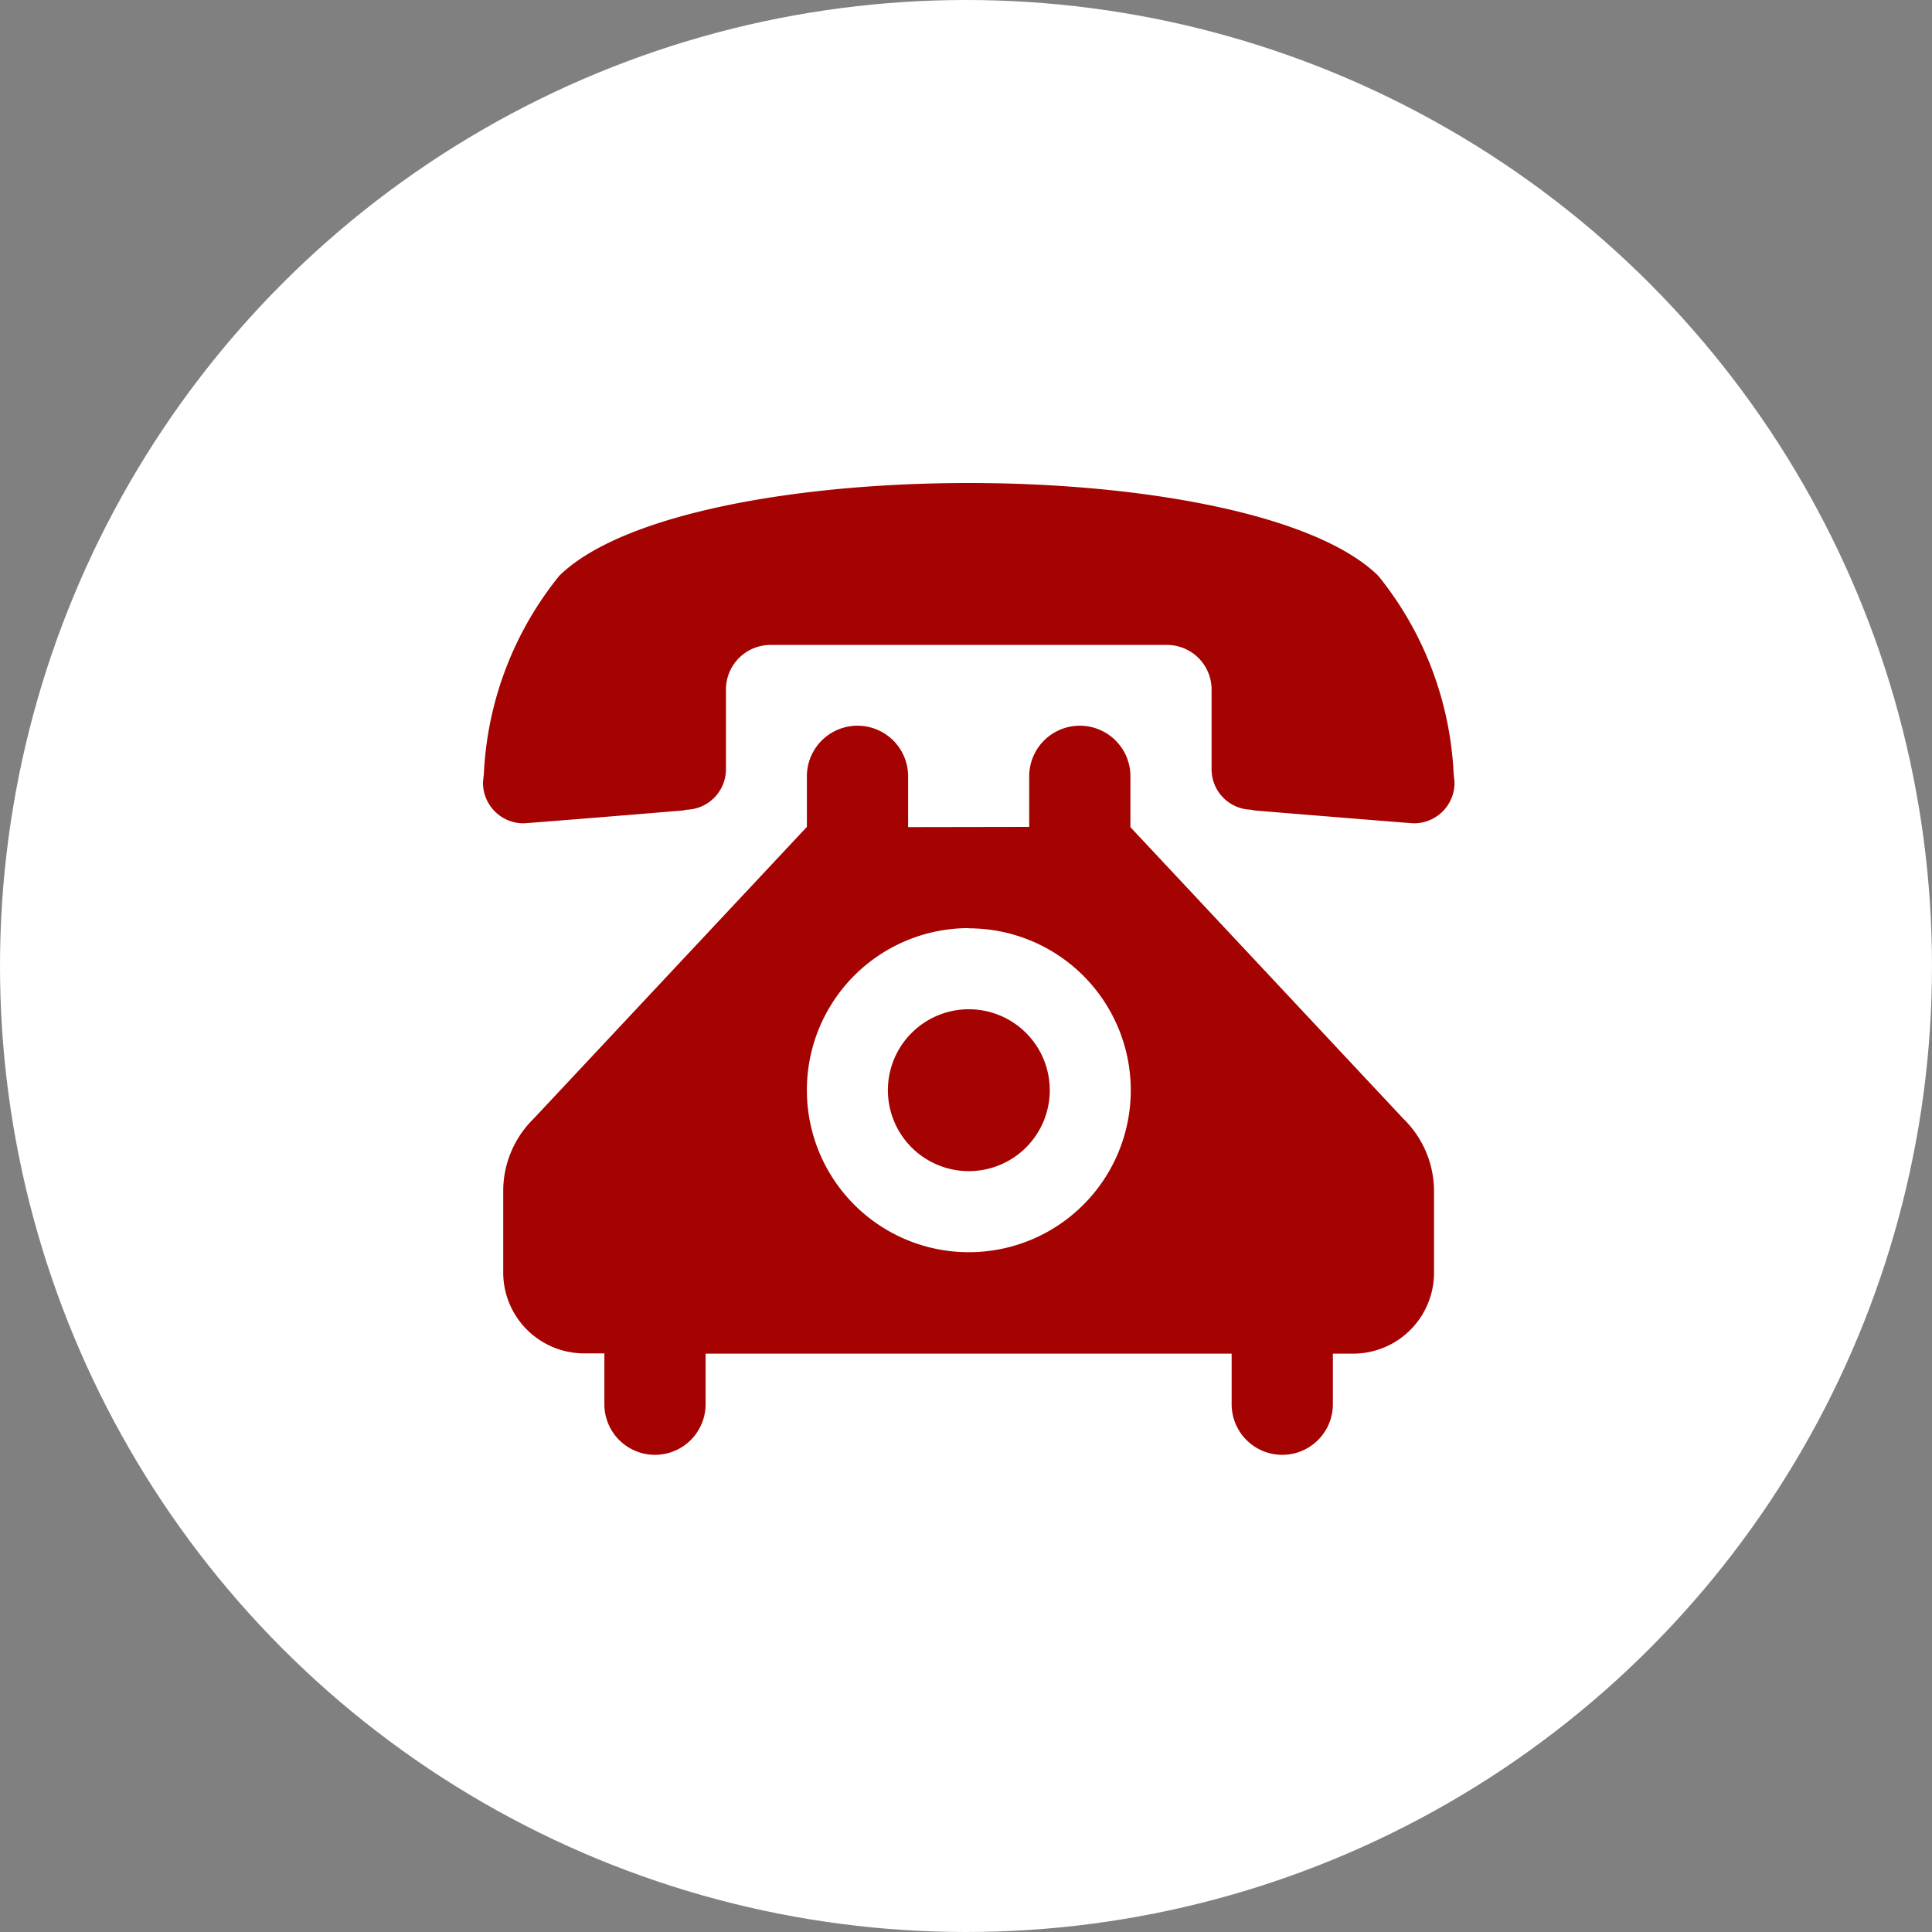
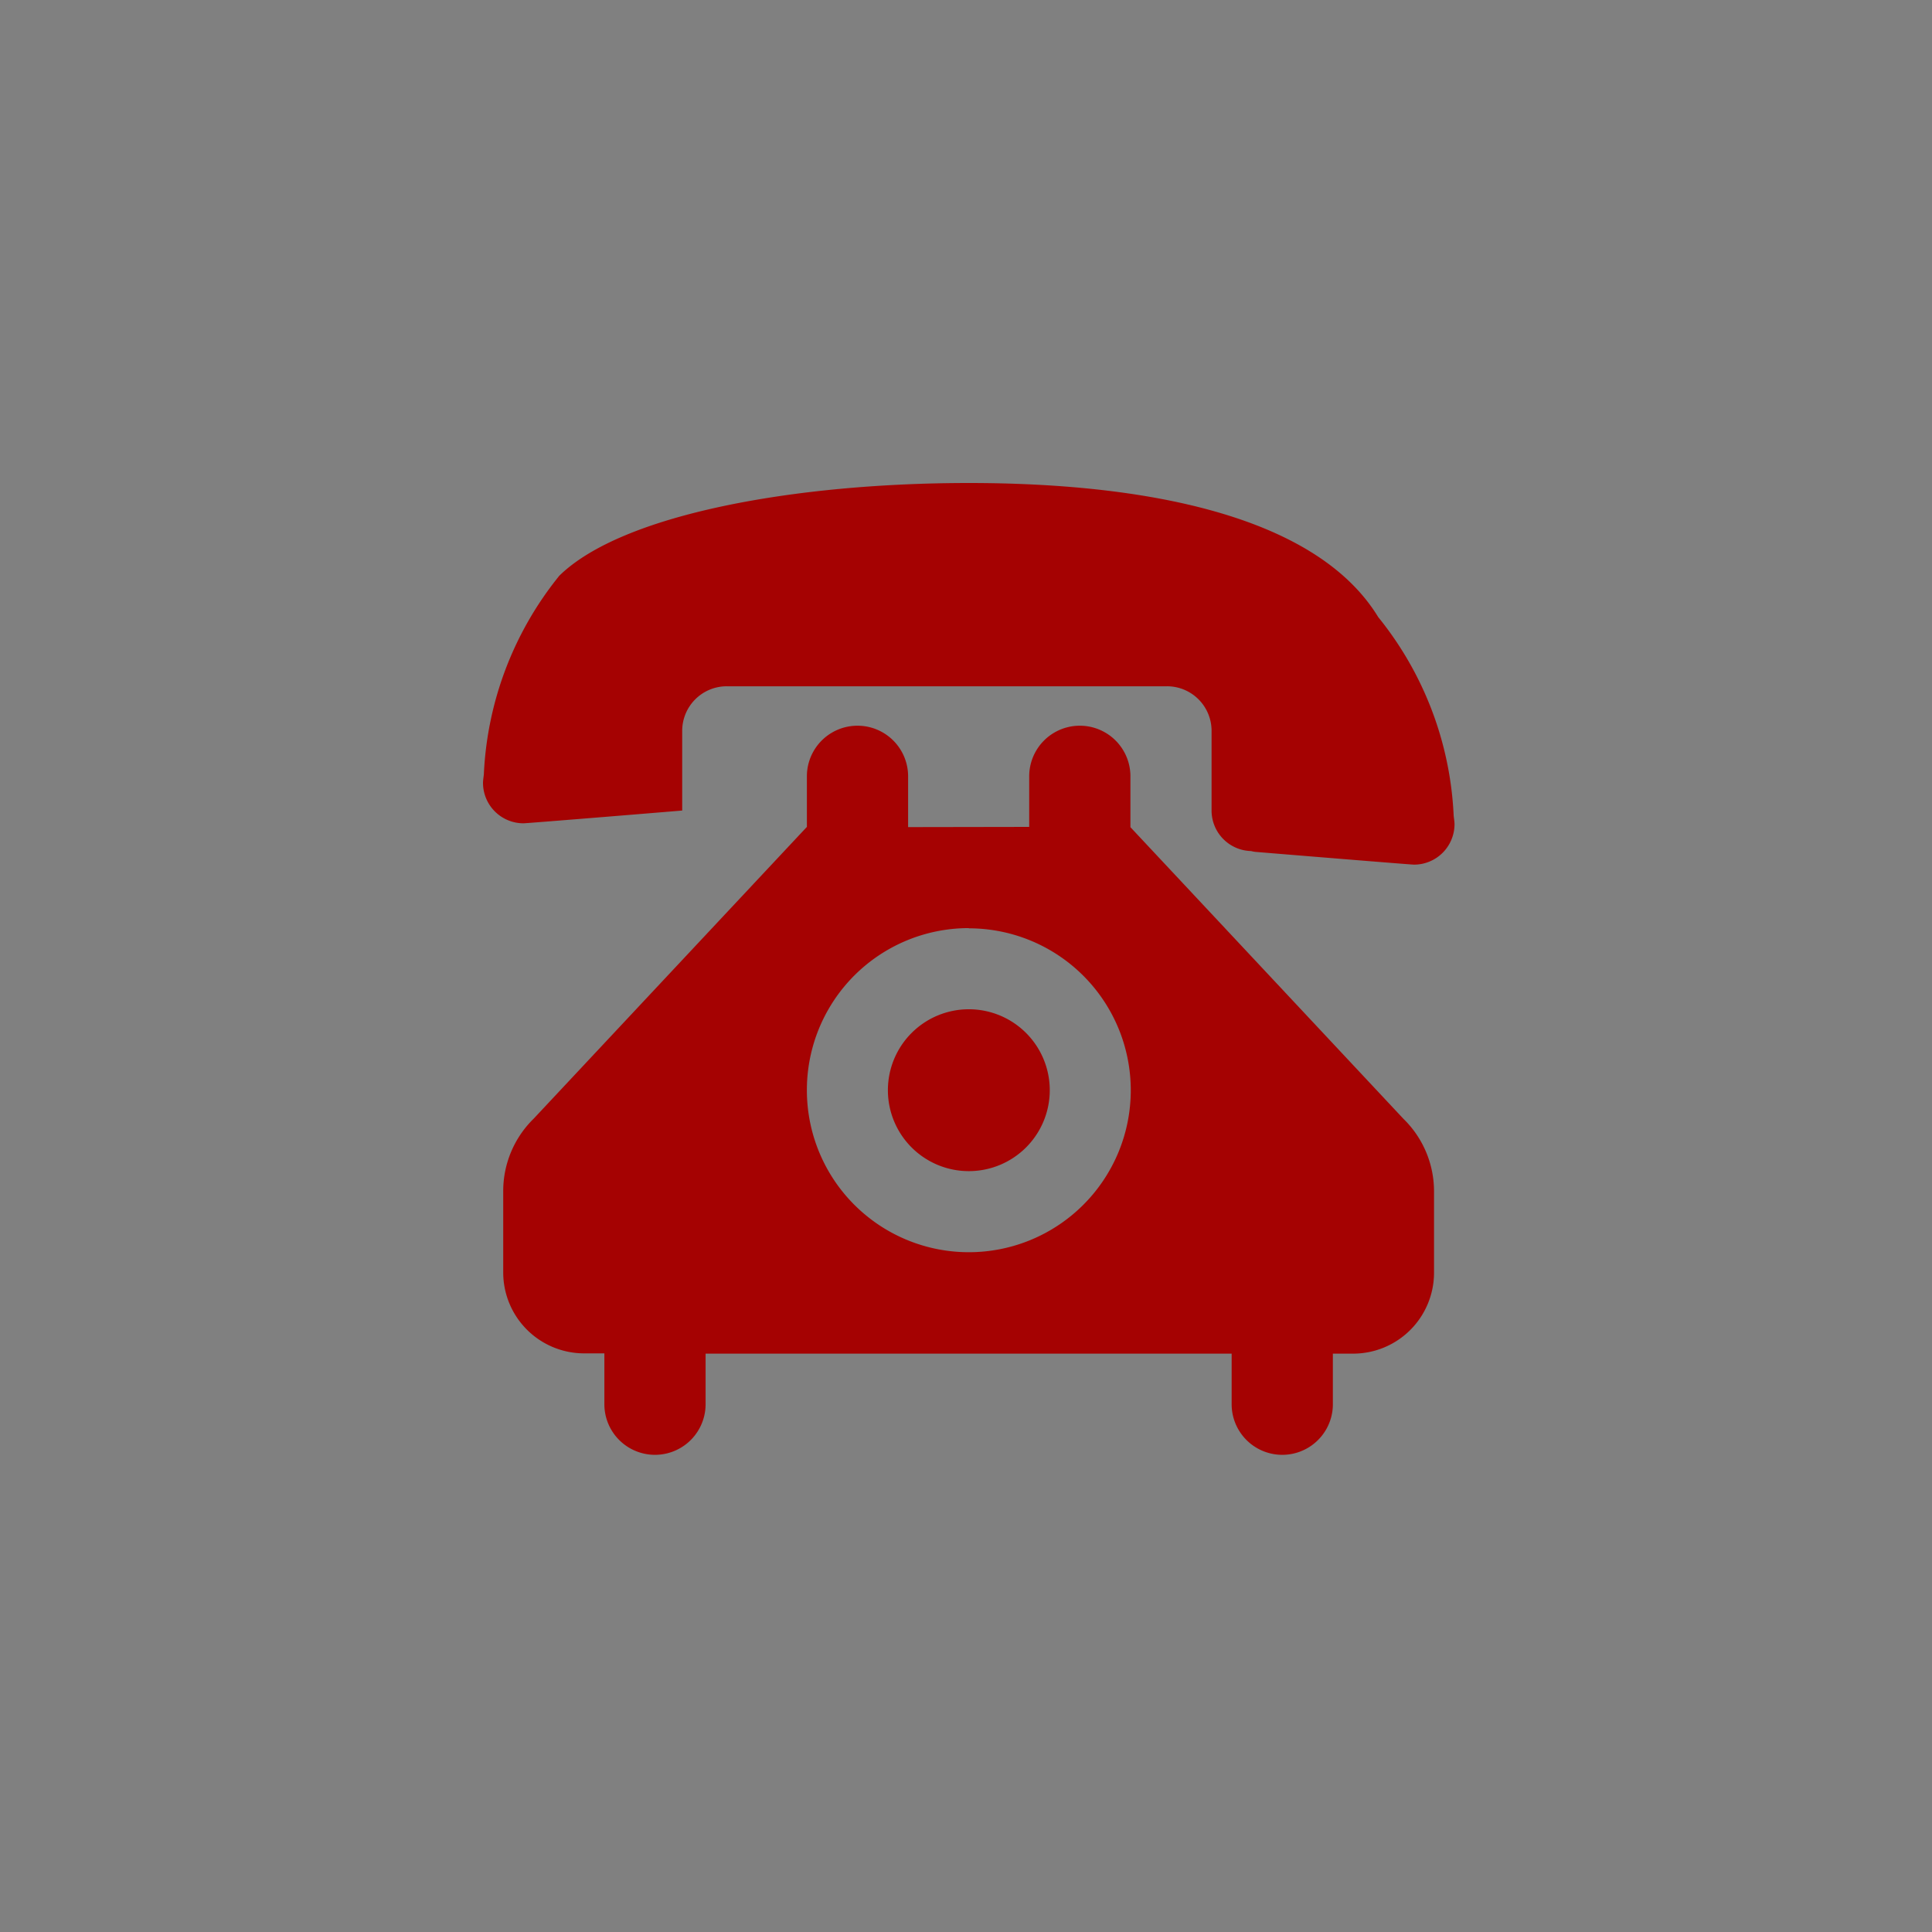
<svg xmlns="http://www.w3.org/2000/svg" id="Componente_2_1" data-name="Componente 2 – 1" width="28" height="28" viewBox="0 0 28 28">
  <rect x="0" y="0" width="28" height="28" fill="#808080" stroke="none" />
-   <circle id="Elipse_85" data-name="Elipse 85" cx="14" cy="14" r="14" fill="#fff" />
-   <path id="icone_telefone" d="M38.991,31.949c-2.508,0-5.022.449-5.935,1.344a4.927,4.927,0,0,0-1.094,2.884s-.012.082-.012.117a.587.587,0,0,0,.587.587c.038,0,1.449-.114,2.3-.185a.464.464,0,0,0,.062-.012.587.587,0,0,0,.572-.587l0-1.156a.646.646,0,0,1,.648-.645H41.86a.646.646,0,0,1,.649.645l0,1.156a.587.587,0,0,0,.572.587.45.45,0,0,0,.062.012c.851.07,2.262.185,2.3.185a.587.587,0,0,0,.587-.587c0-.035-.012-.117-.012-.117a4.927,4.927,0,0,0-1.094-2.884C44.013,32.4,41.5,31.949,38.991,31.949Zm0,7.627a1.173,1.173,0,1,0,1.173,1.173A1.173,1.173,0,0,0,38.991,39.576Zm-.88-2.64V36.2a.733.733,0,0,0-1.467,0v.733l-3.958,4.227a1.467,1.467,0,0,0-.443,1.05V43.39a1.173,1.173,0,0,0,1.173,1.173h.293V45.3a.733.733,0,0,0,1.467,0v-.733H42.8V45.3a.733.733,0,0,0,1.467,0v-.733h.293a1.173,1.173,0,0,0,1.173-1.173V42.214a1.467,1.467,0,0,0-.443-1.05l-3.957-4.227V36.2a.733.733,0,0,0-1.467,0v.733Zm.88,1.467a2.347,2.347,0,1,1-2.347,2.347A2.346,2.346,0,0,1,38.991,38.4Z" transform="translate(-24.95 -24.949)" fill="#a50202" fill-rule="evenodd" />
+   <path id="icone_telefone" d="M38.991,31.949c-2.508,0-5.022.449-5.935,1.344a4.927,4.927,0,0,0-1.094,2.884s-.012.082-.012.117a.587.587,0,0,0,.587.587c.038,0,1.449-.114,2.3-.185l0-1.156a.646.646,0,0,1,.648-.645H41.86a.646.646,0,0,1,.649.645l0,1.156a.587.587,0,0,0,.572.587.45.45,0,0,0,.062.012c.851.07,2.262.185,2.3.185a.587.587,0,0,0,.587-.587c0-.035-.012-.117-.012-.117a4.927,4.927,0,0,0-1.094-2.884C44.013,32.4,41.5,31.949,38.991,31.949Zm0,7.627a1.173,1.173,0,1,0,1.173,1.173A1.173,1.173,0,0,0,38.991,39.576Zm-.88-2.64V36.2a.733.733,0,0,0-1.467,0v.733l-3.958,4.227a1.467,1.467,0,0,0-.443,1.05V43.39a1.173,1.173,0,0,0,1.173,1.173h.293V45.3a.733.733,0,0,0,1.467,0v-.733H42.8V45.3a.733.733,0,0,0,1.467,0v-.733h.293a1.173,1.173,0,0,0,1.173-1.173V42.214a1.467,1.467,0,0,0-.443-1.05l-3.957-4.227V36.2a.733.733,0,0,0-1.467,0v.733Zm.88,1.467a2.347,2.347,0,1,1-2.347,2.347A2.346,2.346,0,0,1,38.991,38.4Z" transform="translate(-24.95 -24.949)" fill="#a50202" fill-rule="evenodd" />
</svg>